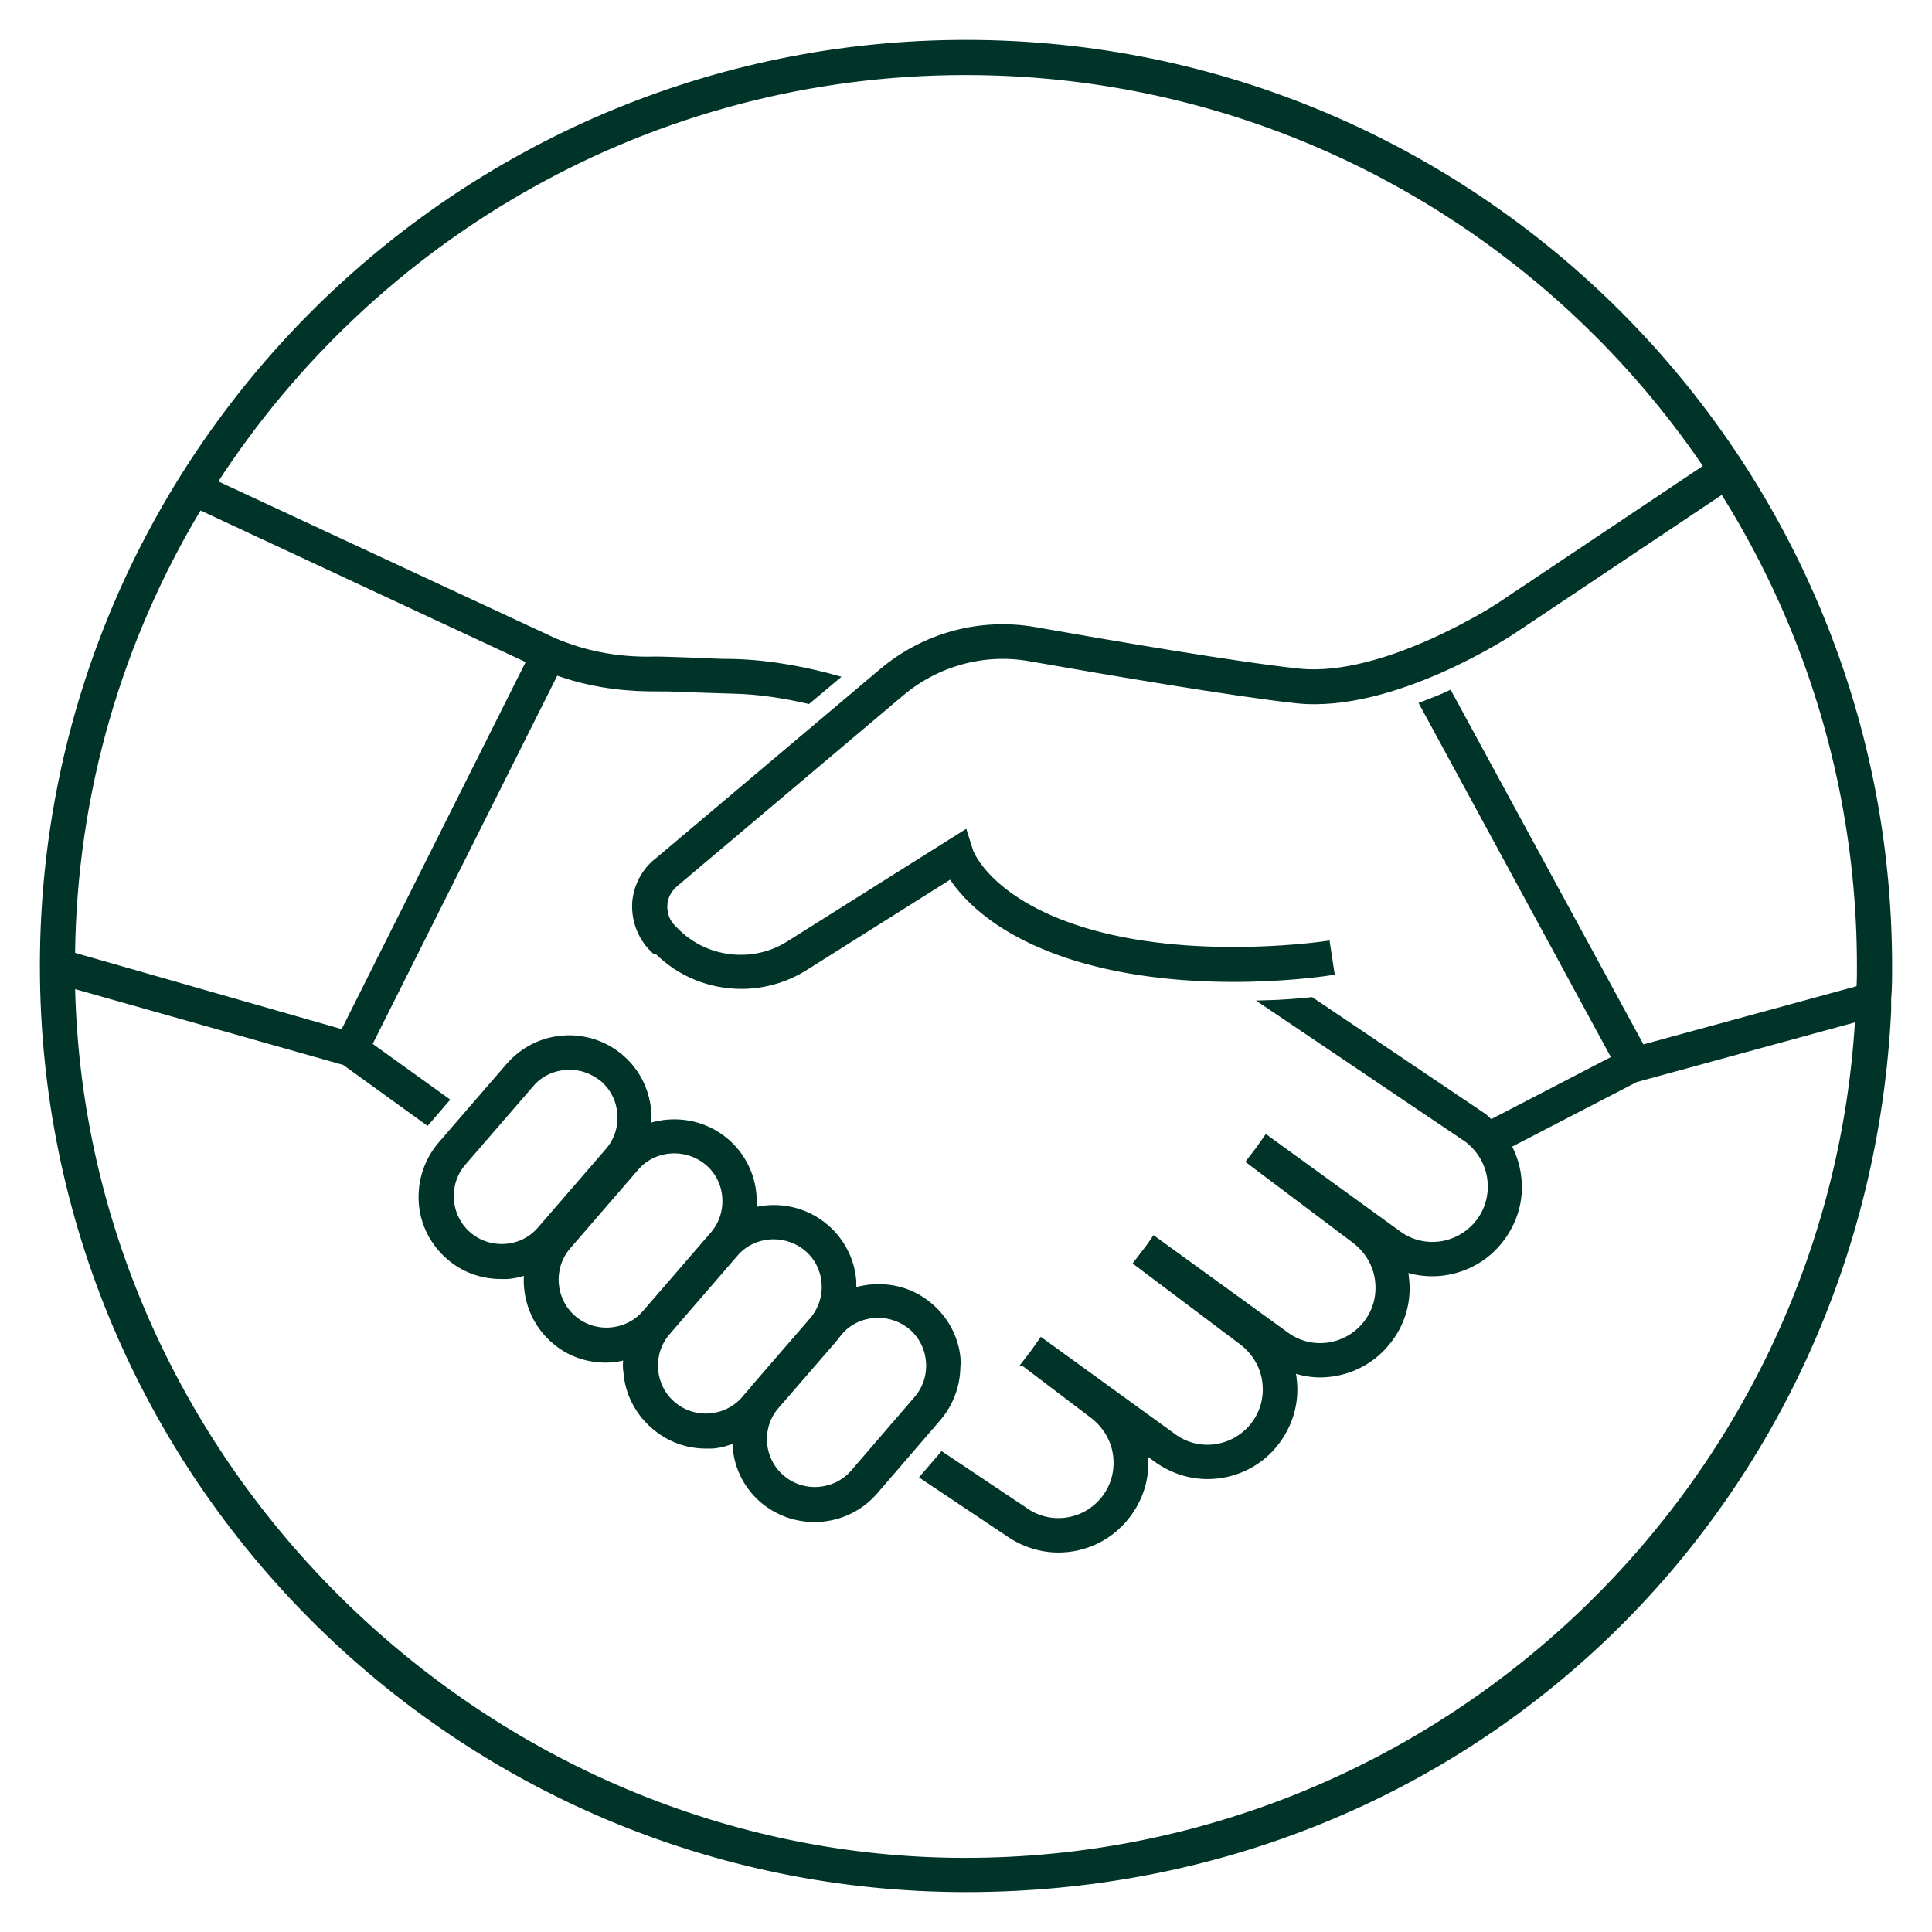
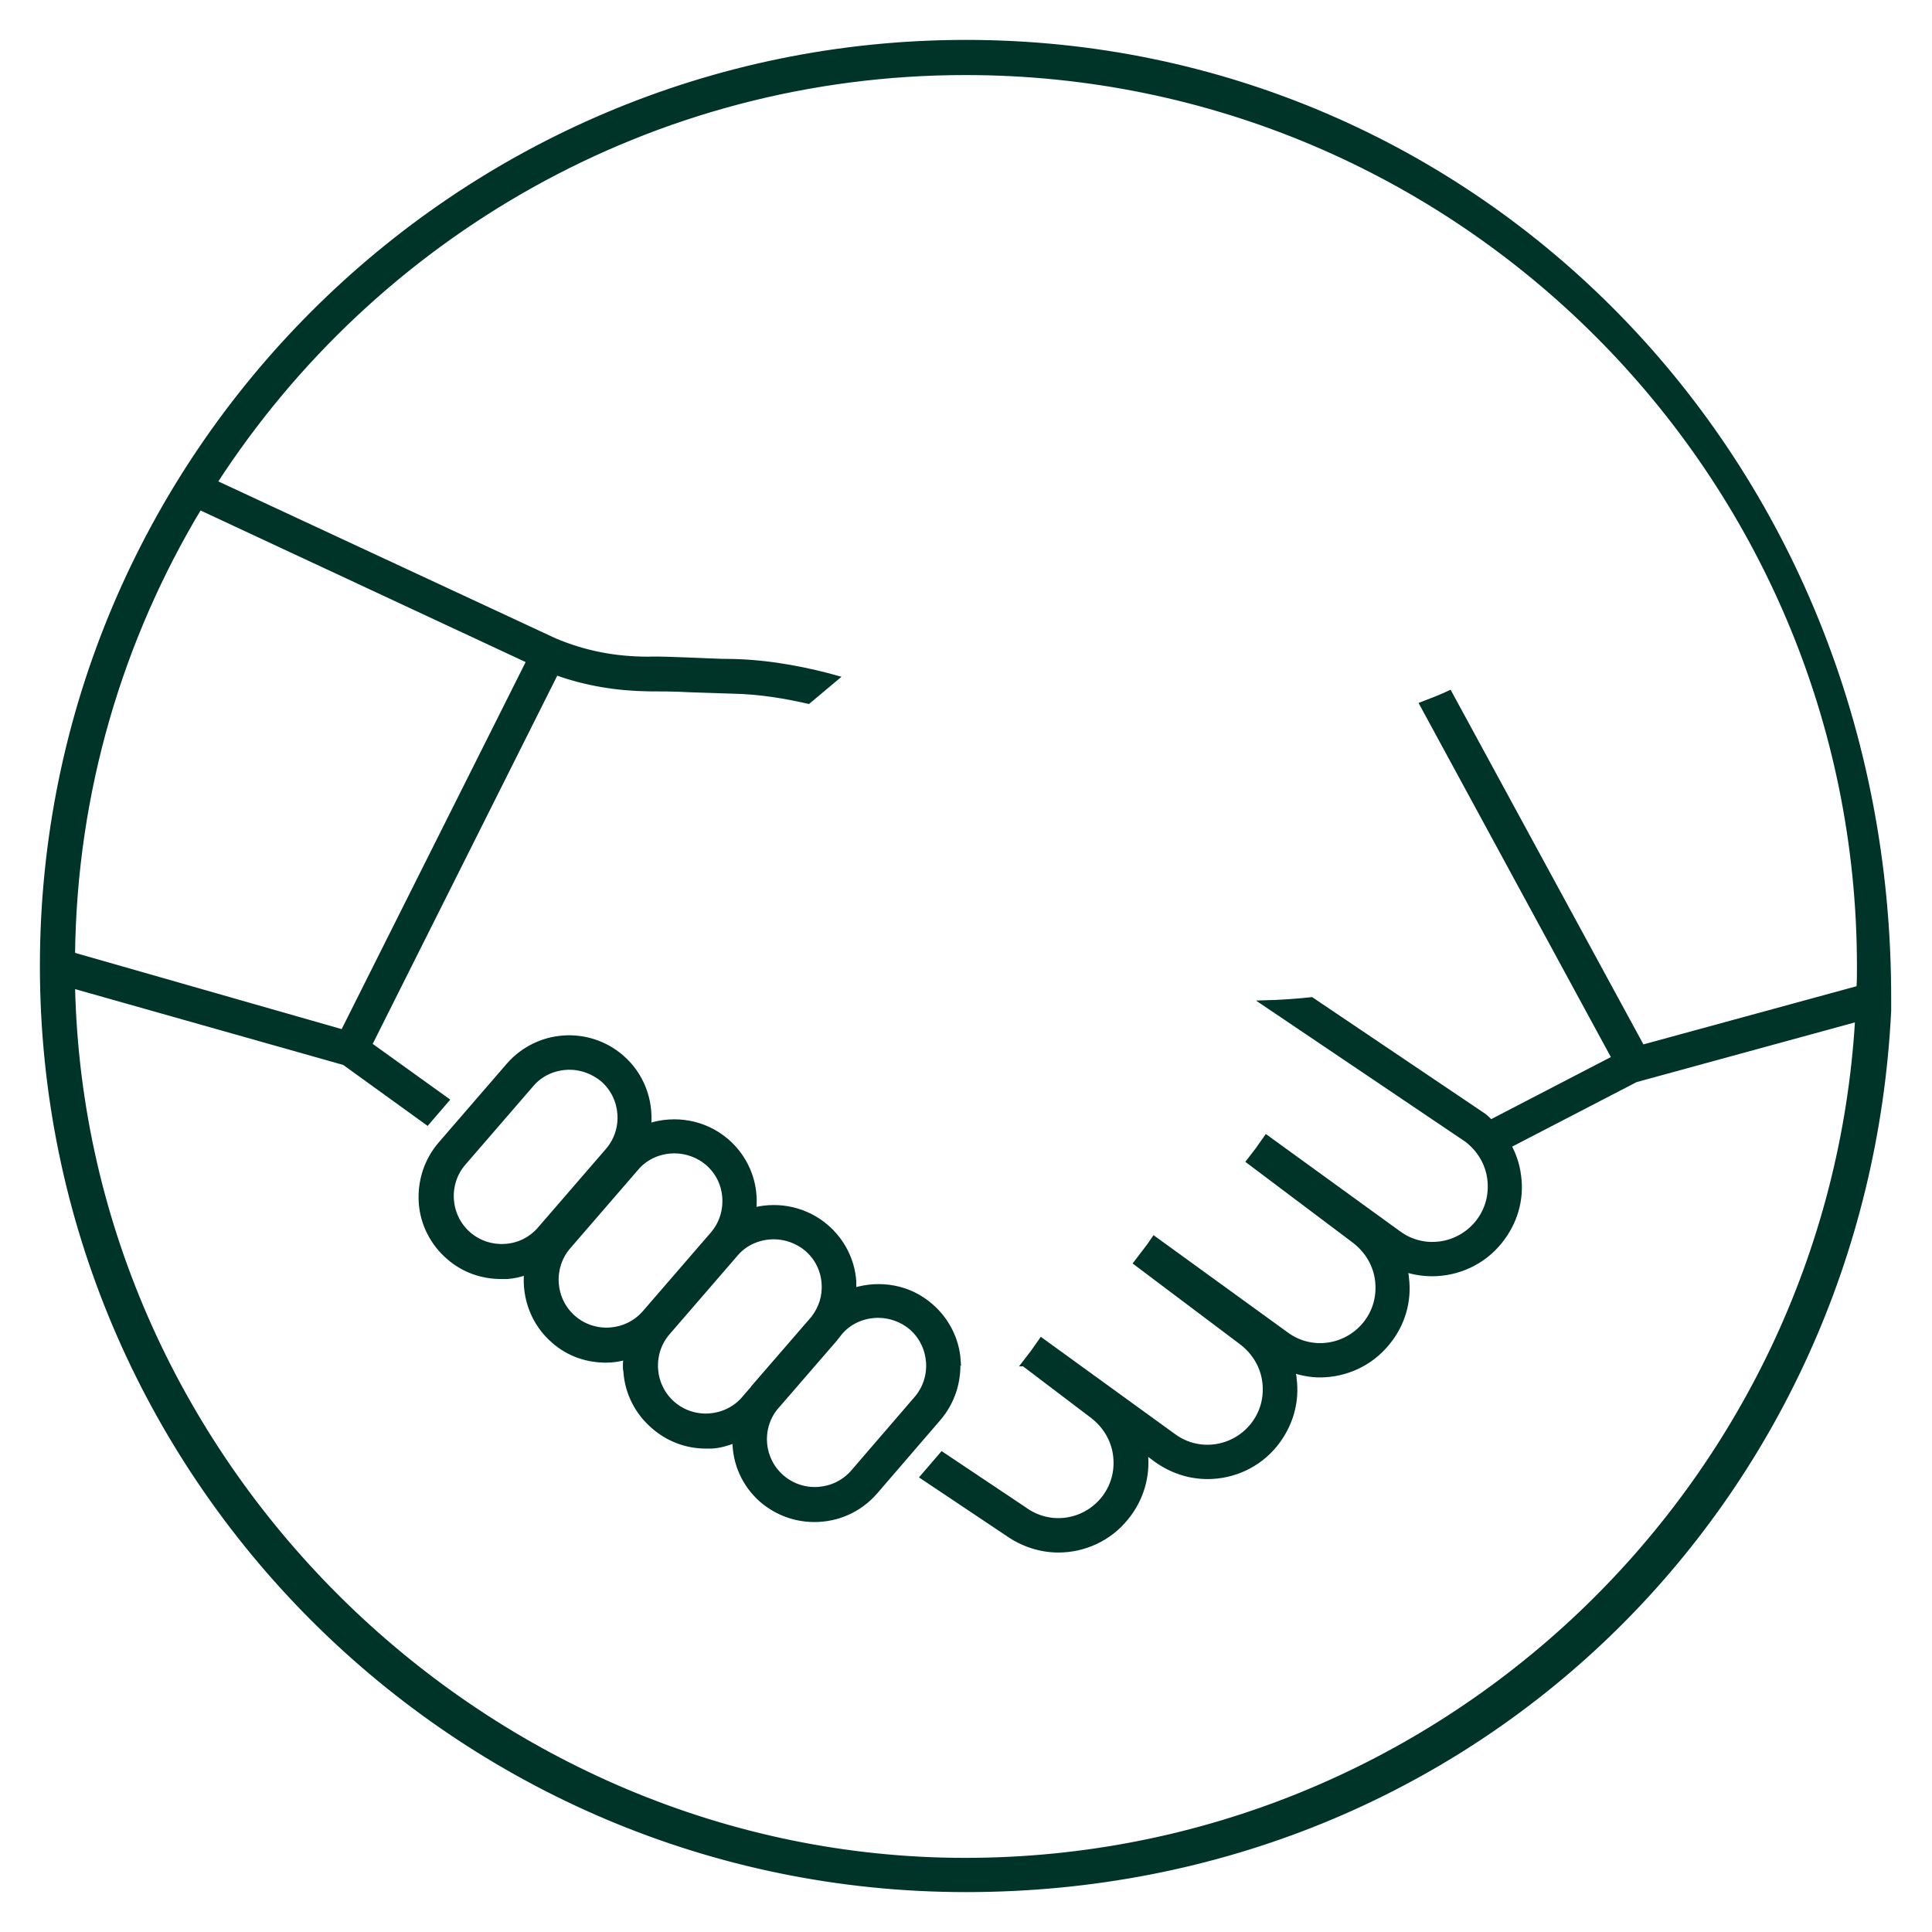
<svg xmlns="http://www.w3.org/2000/svg" fill="none" viewBox="0 0 46 46" height="46" width="46">
  <path stroke-miterlimit="10" stroke-width="0.1" stroke="#003428" fill="#003428" d="M22.824 32.394C22.791 31.888 22.549 31.415 22.164 31.085C21.647 30.634 20.954 30.524 20.338 30.711C20.338 30.645 20.338 30.579 20.338 30.513C20.305 30.007 20.063 29.534 19.678 29.204C19.194 28.786 18.545 28.654 17.962 28.797C17.962 28.687 17.973 28.577 17.962 28.467C17.929 27.961 17.687 27.488 17.302 27.158C16.774 26.707 16.07 26.597 15.454 26.795C15.509 26.201 15.289 25.585 14.805 25.167C14.002 24.474 12.792 24.562 12.099 25.365L10.482 27.235C10.152 27.62 9.987 28.115 10.02 28.632C10.053 29.138 10.295 29.611 10.68 29.941C11.032 30.249 11.472 30.403 11.934 30.403C11.978 30.403 12.033 30.403 12.077 30.403C12.231 30.392 12.385 30.359 12.528 30.304C12.473 30.898 12.693 31.514 13.177 31.932C13.54 32.251 13.98 32.394 14.431 32.394C14.585 32.394 14.739 32.372 14.893 32.328C14.882 32.438 14.871 32.548 14.893 32.658C14.926 33.164 15.168 33.637 15.553 33.967C15.905 34.275 16.345 34.44 16.807 34.44C16.851 34.44 16.895 34.44 16.95 34.44C17.137 34.429 17.324 34.374 17.489 34.308C17.489 34.836 17.709 35.353 18.138 35.727C18.501 36.035 18.941 36.189 19.392 36.189C19.931 36.189 20.459 35.969 20.844 35.529L22.351 33.78C22.681 33.395 22.846 32.9 22.813 32.383L22.824 32.394ZM12.033 29.666C11.714 29.688 11.406 29.589 11.164 29.38C10.669 28.951 10.614 28.192 11.043 27.697L12.66 25.827C12.891 25.552 13.232 25.42 13.562 25.42C13.837 25.42 14.112 25.519 14.343 25.706C14.838 26.135 14.893 26.894 14.464 27.389L12.847 29.259C12.638 29.501 12.352 29.644 12.033 29.666ZM13.661 31.371C13.166 30.942 13.111 30.183 13.54 29.688L15.157 27.818C15.388 27.543 15.729 27.411 16.059 27.411C16.334 27.411 16.62 27.51 16.84 27.697C17.082 27.906 17.225 28.192 17.247 28.511C17.269 28.83 17.17 29.138 16.961 29.38L15.344 31.25C14.915 31.745 14.156 31.8 13.661 31.371ZM17.709 33.296C17.28 33.791 16.521 33.846 16.026 33.417C15.531 32.988 15.476 32.229 15.905 31.734L17.522 29.864C17.753 29.589 18.094 29.457 18.424 29.457C18.699 29.457 18.985 29.556 19.205 29.743C19.447 29.952 19.59 30.238 19.612 30.557C19.634 30.854 19.546 31.14 19.359 31.382L17.94 33.021C17.94 33.021 17.918 33.054 17.907 33.065L17.698 33.307L17.709 33.296ZM21.812 33.296L20.305 35.045C19.876 35.54 19.117 35.595 18.622 35.166C18.138 34.748 18.072 34.022 18.468 33.527L19.887 31.888C19.887 31.888 19.909 31.855 19.92 31.844L20.008 31.734C20.239 31.459 20.58 31.327 20.91 31.327C21.185 31.327 21.471 31.426 21.691 31.613C22.186 32.042 22.241 32.801 21.812 33.296Z" />
-   <path stroke-miterlimit="10" stroke-width="0.1" stroke="#003428" fill="#003428" d="M23 1C10.867 1 1 10.867 1 23C1 35.133 10.867 45 23 45C35.133 45 44.406 35.705 44.978 24.067V23.792C45 23.528 45 23.264 45 23C45 10.867 35.133 1 23 1ZM4.751 12.088L12.583 15.74L8.161 24.562L1.737 22.725C1.781 18.842 2.881 15.201 4.762 12.077L4.751 12.088ZM44.263 23.517L39.104 24.925L34.517 16.488C34.308 16.587 34.077 16.675 33.846 16.763L38.422 25.189L35.496 26.707C35.496 26.707 35.397 26.608 35.342 26.564L31.228 23.792C30.931 23.825 30.524 23.858 30.062 23.869L34.924 27.147C35.221 27.378 35.419 27.708 35.463 28.082C35.507 28.456 35.408 28.819 35.166 29.116C34.704 29.677 33.89 29.787 33.307 29.358L30.15 27.07L29.941 27.367L29.721 27.653L32.251 29.556C32.548 29.787 32.746 30.117 32.79 30.491C32.834 30.865 32.735 31.228 32.493 31.525C32.031 32.086 31.217 32.196 30.634 31.767L27.477 29.479L27.356 29.655L27.037 30.073L29.567 31.976C29.864 32.207 30.062 32.537 30.106 32.911C30.15 33.285 30.051 33.648 29.809 33.945C29.347 34.506 28.533 34.616 27.95 34.187L24.793 31.899L24.584 32.196L24.364 32.482H24.375L26.014 33.725C26.311 33.956 26.509 34.286 26.553 34.66C26.597 35.034 26.498 35.397 26.256 35.694C25.794 36.255 24.98 36.365 24.386 35.925L22.428 34.616L21.955 35.166L23.979 36.519C24.353 36.783 24.782 36.915 25.2 36.915C25.805 36.915 26.41 36.651 26.817 36.145C27.18 35.705 27.345 35.144 27.279 34.583L27.532 34.77C27.906 35.034 28.324 35.166 28.753 35.166C29.358 35.166 29.963 34.902 30.37 34.396C30.733 33.945 30.898 33.384 30.821 32.812C30.821 32.757 30.799 32.691 30.777 32.636C30.986 32.702 31.206 32.746 31.426 32.746C32.031 32.746 32.636 32.482 33.043 31.976C33.406 31.536 33.571 30.975 33.494 30.403C33.494 30.348 33.472 30.293 33.461 30.238C33.67 30.304 33.89 30.337 34.099 30.337C34.704 30.337 35.309 30.073 35.716 29.567C36.079 29.116 36.244 28.566 36.167 27.994C36.134 27.741 36.057 27.499 35.936 27.279L38.95 25.717L44.219 24.276C43.559 35.419 34.286 44.285 22.978 44.285C11.67 44.285 1.99 34.99 1.737 23.484L8.194 25.31L10.174 26.74L10.647 26.19L8.81 24.87L13.243 16.026C13.947 16.279 14.684 16.4 15.443 16.411C15.718 16.411 16.048 16.411 16.433 16.433C16.741 16.444 17.071 16.455 17.445 16.466C18.094 16.477 18.721 16.587 19.249 16.708L19.931 16.136C19.304 15.96 18.402 15.762 17.456 15.74C17.093 15.74 16.763 15.718 16.455 15.707C16.059 15.696 15.718 15.674 15.432 15.685C14.64 15.685 13.914 15.542 13.21 15.245L5.125 11.483C8.92 5.62 15.509 1.737 22.989 1.737C34.726 1.737 44.263 11.285 44.263 23.011C44.263 23.187 44.263 23.352 44.252 23.528L44.263 23.517Z" />
-   <path stroke-miterlimit="10" stroke-width="0.1" stroke="#003428" fill="#003428" d="M15.619 22.648C16.169 23.209 16.906 23.495 17.654 23.495C18.171 23.495 18.699 23.352 19.161 23.066L22.637 20.877C22.978 21.405 23.836 22.329 25.827 22.89C28.577 23.66 31.591 23.187 31.723 23.165L31.613 22.45C31.613 22.45 28.621 22.912 26.025 22.197C23.572 21.515 23.121 20.272 23.121 20.261L22.978 19.81L18.765 22.461C17.929 22.989 16.807 22.857 16.114 22.153L16.037 22.076C15.894 21.933 15.828 21.746 15.839 21.548C15.85 21.35 15.949 21.174 16.114 21.042L21.471 16.521C22.318 15.806 23.44 15.498 24.529 15.696C26.278 16.004 29.435 16.543 30.887 16.697C33.164 16.928 35.947 15.102 36.057 15.025L41.271 11.538L40.875 10.933L35.661 14.42C35.661 14.42 32.977 16.169 30.953 15.971C29.534 15.828 26.388 15.289 24.65 14.981C23.341 14.75 22.01 15.113 20.998 15.96L15.652 20.47C15.333 20.712 15.135 21.086 15.102 21.493C15.08 21.9 15.223 22.296 15.498 22.582L15.575 22.659L15.619 22.648Z" />
+   <path stroke-miterlimit="10" stroke-width="0.1" stroke="#003428" fill="#003428" d="M23 1C10.867 1 1 10.867 1 23C1 35.133 10.867 45 23 45C35.133 45 44.406 35.705 44.978 24.067V23.792C45 10.867 35.133 1 23 1ZM4.751 12.088L12.583 15.74L8.161 24.562L1.737 22.725C1.781 18.842 2.881 15.201 4.762 12.077L4.751 12.088ZM44.263 23.517L39.104 24.925L34.517 16.488C34.308 16.587 34.077 16.675 33.846 16.763L38.422 25.189L35.496 26.707C35.496 26.707 35.397 26.608 35.342 26.564L31.228 23.792C30.931 23.825 30.524 23.858 30.062 23.869L34.924 27.147C35.221 27.378 35.419 27.708 35.463 28.082C35.507 28.456 35.408 28.819 35.166 29.116C34.704 29.677 33.89 29.787 33.307 29.358L30.15 27.07L29.941 27.367L29.721 27.653L32.251 29.556C32.548 29.787 32.746 30.117 32.79 30.491C32.834 30.865 32.735 31.228 32.493 31.525C32.031 32.086 31.217 32.196 30.634 31.767L27.477 29.479L27.356 29.655L27.037 30.073L29.567 31.976C29.864 32.207 30.062 32.537 30.106 32.911C30.15 33.285 30.051 33.648 29.809 33.945C29.347 34.506 28.533 34.616 27.95 34.187L24.793 31.899L24.584 32.196L24.364 32.482H24.375L26.014 33.725C26.311 33.956 26.509 34.286 26.553 34.66C26.597 35.034 26.498 35.397 26.256 35.694C25.794 36.255 24.98 36.365 24.386 35.925L22.428 34.616L21.955 35.166L23.979 36.519C24.353 36.783 24.782 36.915 25.2 36.915C25.805 36.915 26.41 36.651 26.817 36.145C27.18 35.705 27.345 35.144 27.279 34.583L27.532 34.77C27.906 35.034 28.324 35.166 28.753 35.166C29.358 35.166 29.963 34.902 30.37 34.396C30.733 33.945 30.898 33.384 30.821 32.812C30.821 32.757 30.799 32.691 30.777 32.636C30.986 32.702 31.206 32.746 31.426 32.746C32.031 32.746 32.636 32.482 33.043 31.976C33.406 31.536 33.571 30.975 33.494 30.403C33.494 30.348 33.472 30.293 33.461 30.238C33.67 30.304 33.89 30.337 34.099 30.337C34.704 30.337 35.309 30.073 35.716 29.567C36.079 29.116 36.244 28.566 36.167 27.994C36.134 27.741 36.057 27.499 35.936 27.279L38.95 25.717L44.219 24.276C43.559 35.419 34.286 44.285 22.978 44.285C11.67 44.285 1.99 34.99 1.737 23.484L8.194 25.31L10.174 26.74L10.647 26.19L8.81 24.87L13.243 16.026C13.947 16.279 14.684 16.4 15.443 16.411C15.718 16.411 16.048 16.411 16.433 16.433C16.741 16.444 17.071 16.455 17.445 16.466C18.094 16.477 18.721 16.587 19.249 16.708L19.931 16.136C19.304 15.96 18.402 15.762 17.456 15.74C17.093 15.74 16.763 15.718 16.455 15.707C16.059 15.696 15.718 15.674 15.432 15.685C14.64 15.685 13.914 15.542 13.21 15.245L5.125 11.483C8.92 5.62 15.509 1.737 22.989 1.737C34.726 1.737 44.263 11.285 44.263 23.011C44.263 23.187 44.263 23.352 44.252 23.528L44.263 23.517Z" />
</svg>